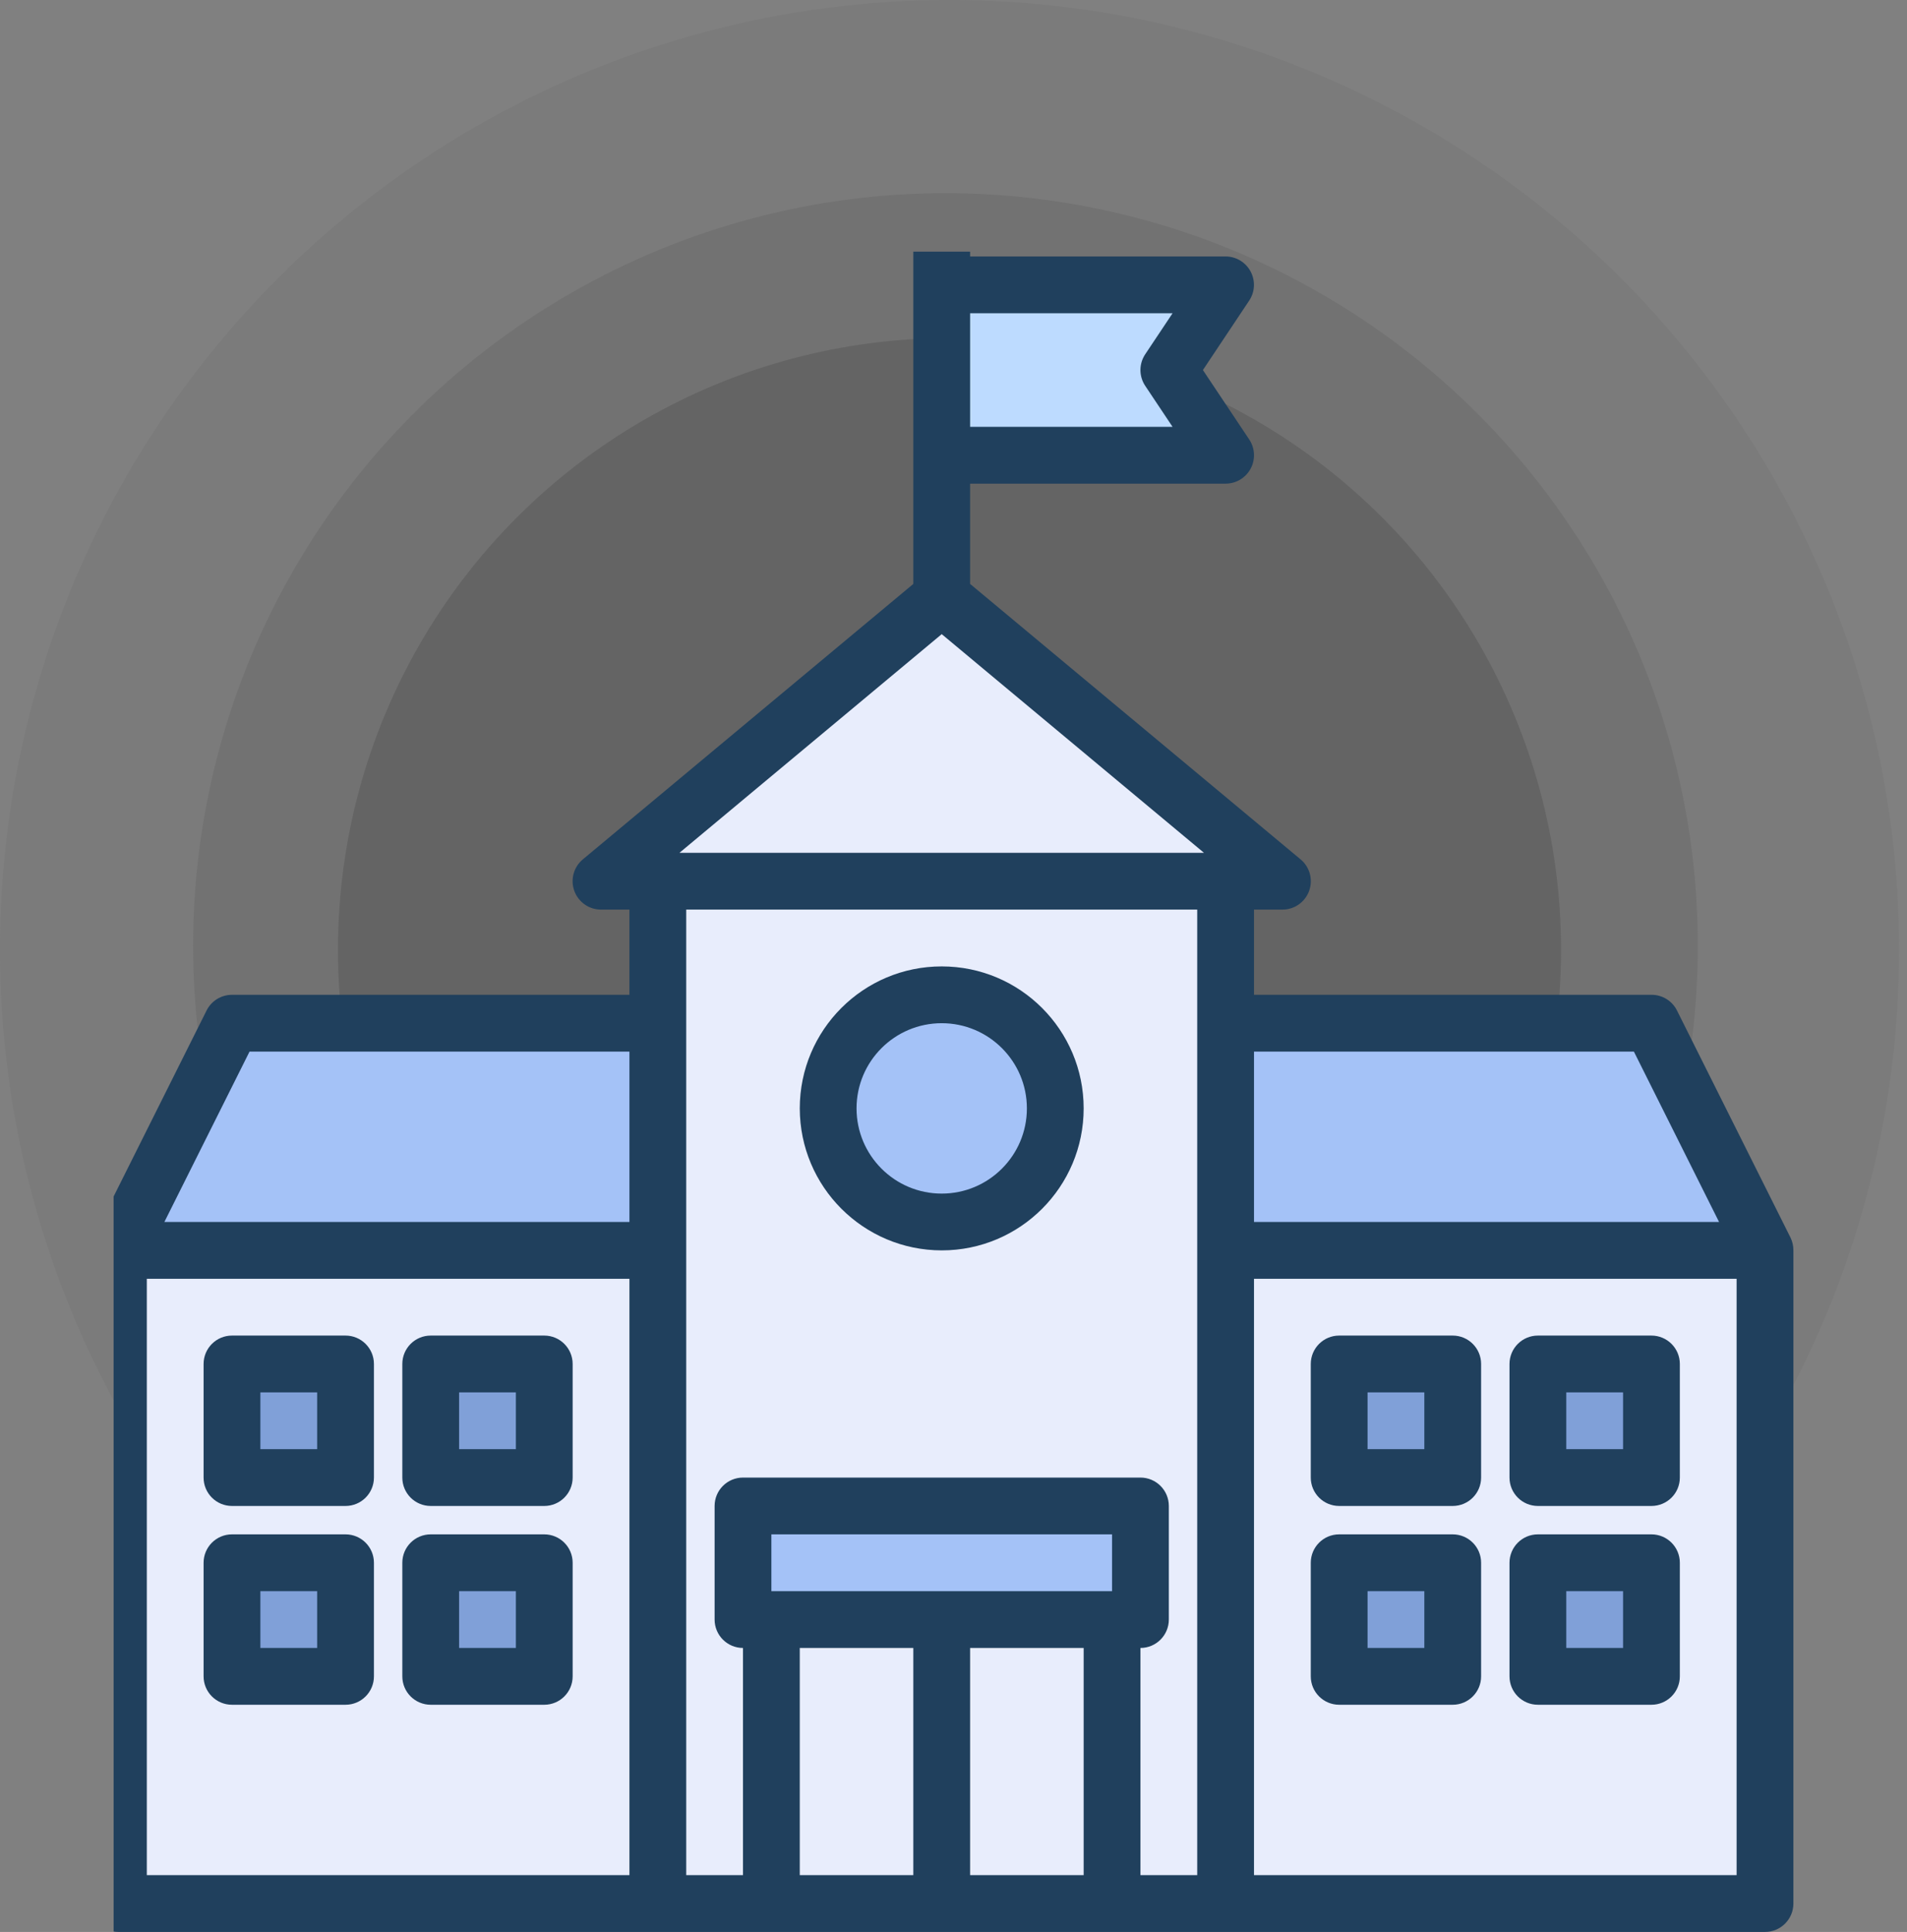
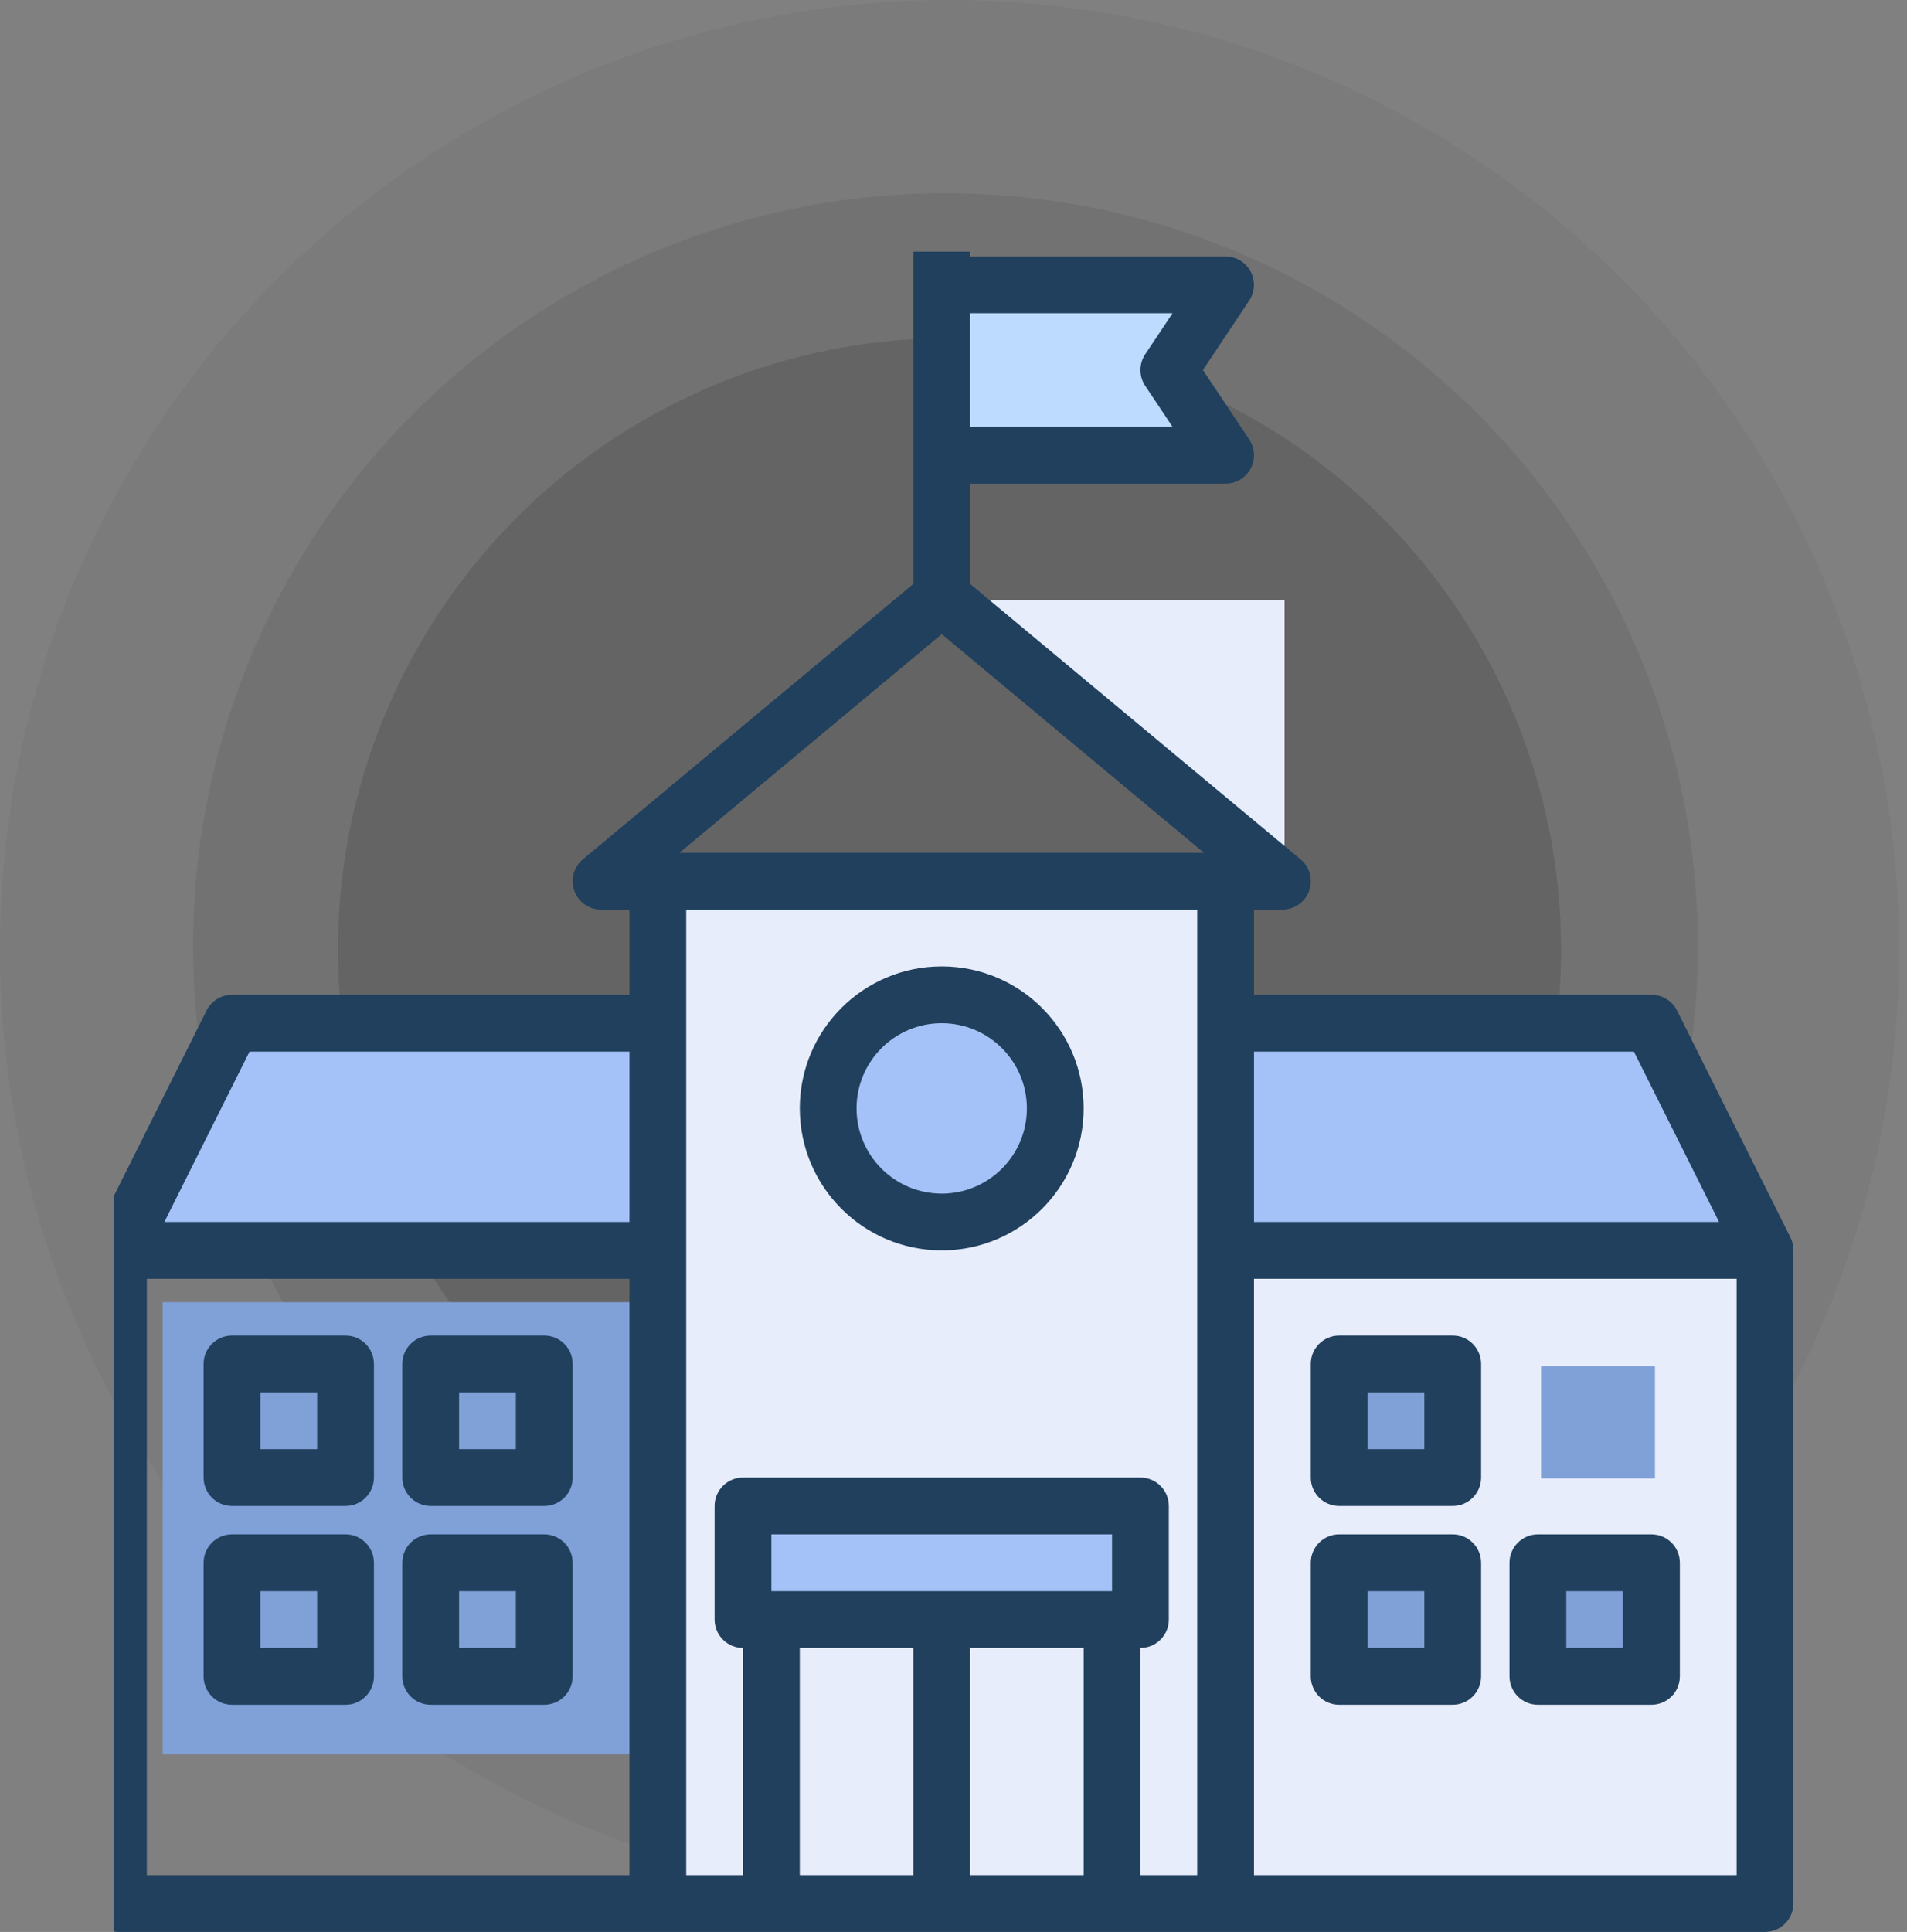
<svg xmlns="http://www.w3.org/2000/svg" width="235" height="238" viewBox="0 0 235 238" fill="none">
  <rect x="0" y="0" width="235" height="238" fill="#808080" stroke="none" />
  <circle opacity="0.3" cx="117.008" cy="117.008" r="117.008" fill="#595959" fill-opacity="0.4" />
  <circle opacity="0.5" cx="116.512" cy="116.512" r="92.714" fill="#595959" fill-opacity="0.5" />
  <circle opacity="0.7" cx="117.008" cy="117.008" r="75.361" fill="#595959" fill-opacity="0.8" />
  <g clip-path="url(#clip0)">
    <rect x="20.047" y="160.422" width="191.956" height="55.697" fill="#80A0D8" />
    <path d="M151.333 234.022H217.97V154.454H151.333V234.022ZM189.912 168.292H203.941V182.13H189.912V168.292ZM189.912 192.508H203.941V206.346H189.912V192.508ZM165.362 168.292H179.391V182.13H165.362V168.292ZM165.362 192.508H179.391V206.346H165.362V192.508Z" fill="#E8EDFC" />
    <rect x="92.652" y="185.287" width="46.746" height="11.935" fill="#A4C2F7" />
-     <path d="M15.074 154.454V234.022H80.717V154.454H15.074ZM42.713 206.346H28.893V192.508H42.713V206.346ZM42.713 182.13H28.893V168.292H42.713V182.13ZM66.897 206.346H53.078V192.508H66.897V206.346ZM66.897 182.13H53.078V168.292H66.897V182.13Z" fill="#E8EDFC" />
    <path d="M28.676 124.616H203.839L216.976 153.46H14.079L28.676 124.616Z" fill="#A4C2F7" />
    <path d="M151.333 126.108V108.703H80.717V234.021H94.84V199.211H91.309V185.286H140.74V199.211H137.21V234.021H151.333V126.108ZM116.025 150.476C108.225 150.476 101.902 144.241 101.902 136.551C101.902 128.862 108.225 122.627 116.025 122.627C123.824 122.627 130.148 128.862 130.148 136.551C130.148 144.241 123.824 150.476 116.025 150.476Z" fill="#E8EDFC" />
-     <path d="M158.295 108.703L116.025 73.892L73.755 108.703H158.295Z" fill="#E8EDFC" />
+     <path d="M158.295 108.703L116.025 73.892H158.295Z" fill="#E8EDFC" />
    <path d="M144.371 45.547L151.333 35.103H116.522V55.99H151.333L144.371 45.547Z" fill="#BDDBFF" />
    <path d="M116.522 199.211H137.409V234.022H116.522V199.211Z" fill="#E8EDFC" />
    <path d="M94.641 199.211H116.522V234.022H94.641V199.211Z" fill="#E8EDFC" />
    <path d="M179.019 164.533H165.025C163.093 164.533 161.527 166.1 161.527 168.032V182.026C161.527 183.958 163.093 185.524 165.025 185.524H179.019C180.951 185.524 182.517 183.958 182.517 182.026V168.032C182.517 166.1 180.951 164.533 179.019 164.533ZM175.52 178.527H168.524V171.53H175.52V178.527Z" fill="#20405D" />
-     <path d="M203.508 164.533H189.515C187.583 164.533 186.016 166.1 186.016 168.032V182.026C186.016 183.958 187.583 185.524 189.515 185.524H203.508C205.44 185.524 207.007 183.958 207.007 182.026V168.032C207.007 166.1 205.44 164.533 203.508 164.533ZM200.01 178.527H193.013V171.53H200.01V178.527Z" fill="#20405D" />
    <path d="M179.019 189.022H165.025C163.093 189.022 161.527 190.589 161.527 192.521V206.515C161.527 208.447 163.093 210.013 165.025 210.013H179.019C180.951 210.013 182.517 208.447 182.517 206.515V192.521C182.517 190.589 180.951 189.022 179.019 189.022ZM175.52 203.016H168.524V196.019H175.52V203.016Z" fill="#20405D" />
    <path d="M203.508 189.022H189.515C187.583 189.022 186.016 190.589 186.016 192.521V206.515C186.016 208.447 187.583 210.013 189.515 210.013H203.508C205.44 210.013 207.007 208.447 207.007 206.515V192.521C207.007 190.589 205.44 189.022 203.508 189.022ZM200.01 203.016H193.013V196.019H200.01V203.016Z" fill="#20405D" />
    <path d="M220.65 152.475L206.656 124.488C206.062 123.296 204.84 122.546 203.508 122.553H154.53V112.057H158.029C159.503 112.061 160.822 111.137 161.324 109.751C161.826 108.364 161.406 106.811 160.272 105.868L119.546 71.935V59.581H151.032C152.322 59.581 153.509 58.87 154.117 57.733C154.725 56.595 154.658 55.215 153.943 54.141L148.234 45.587L153.936 37.035C154.652 35.962 154.718 34.583 154.112 33.446C153.505 32.308 152.322 31.596 151.032 31.594H119.546V28.096H112.549V71.935L71.824 105.868C70.69 106.811 70.269 108.364 70.772 109.751C71.274 111.137 72.593 112.061 74.067 112.057H77.565V122.553H28.587C27.262 122.553 26.049 123.301 25.456 124.488L11.463 152.475C11.22 152.96 11.095 153.495 11.095 154.038V234.502C11.095 236.434 12.662 238 14.594 238H217.502C219.434 238 221 236.434 221 234.502V154.038C221.005 153.497 220.886 152.962 220.65 152.475ZM201.345 129.549L211.841 150.54H154.53V129.549H201.345ZM144.496 38.591L141.124 43.645C140.34 44.822 140.34 46.353 141.124 47.53L144.496 52.584H119.546V38.591H144.496ZM116.048 78.122L148.365 105.06H83.73L116.048 78.122ZM30.75 129.549H77.565V150.54H20.255L30.75 129.549ZM18.092 157.537H77.565V231.003H18.092V157.537ZM137.038 196.019H95.057V189.022H137.038V196.019ZM98.556 203.016H112.549V231.003H98.556V203.016ZM119.546 231.003V203.016H133.54V231.003H119.546ZM147.533 231.003H140.537V203.016C142.469 203.016 144.035 201.45 144.035 199.518V185.524C144.035 183.592 142.469 182.026 140.537 182.026H91.559C89.627 182.026 88.061 183.592 88.061 185.524V199.518C88.061 201.45 89.627 203.016 91.559 203.016V231.003H84.562V112.057H147.533V231.003ZM154.53 231.003V157.537H214.003V231.003H154.53Z" fill="#20405D" />
    <path d="M67.07 164.533H53.076C51.144 164.533 49.578 166.1 49.578 168.032V182.026C49.578 183.958 51.144 185.524 53.076 185.524H67.07C69.002 185.524 70.568 183.958 70.568 182.026V168.032C70.568 166.1 69.002 164.533 67.07 164.533ZM63.572 178.527H56.575V171.53H63.572V178.527Z" fill="#20405D" />
    <path d="M42.581 164.533H28.587C26.655 164.533 25.089 166.1 25.089 168.032V182.026C25.089 183.958 26.655 185.524 28.587 185.524H42.581C44.513 185.524 46.08 183.958 46.08 182.026V168.032C46.08 166.1 44.513 164.533 42.581 164.533ZM39.083 178.527H32.086V171.53H39.083V178.527Z" fill="#20405D" />
    <path d="M67.07 189.022H53.076C51.144 189.022 49.578 190.589 49.578 192.521V206.515C49.578 208.447 51.144 210.013 53.076 210.013H67.07C69.002 210.013 70.568 208.447 70.568 206.515V192.521C70.568 190.589 69.002 189.022 67.07 189.022ZM63.572 203.016H56.575V196.019H63.572V203.016Z" fill="#20405D" />
    <path d="M42.581 189.022H28.587C26.655 189.022 25.089 190.589 25.089 192.521V206.515C25.089 208.447 26.655 210.013 28.587 210.013H42.581C44.513 210.013 46.08 208.447 46.08 206.515V192.521C46.08 190.589 44.513 189.022 42.581 189.022ZM39.083 203.016H32.086V196.019H39.083V203.016Z" fill="#20405D" />
    <path d="M116.048 154.038C125.708 154.038 133.54 146.206 133.54 136.546C133.54 126.886 125.708 119.054 116.048 119.054C106.388 119.054 98.556 126.886 98.556 136.546C98.568 146.203 106.391 154.026 116.048 154.038ZM116.048 126.051C121.844 126.051 126.543 130.75 126.543 136.546C126.543 142.342 121.844 147.042 116.048 147.042C110.252 147.042 105.552 142.342 105.552 136.546C105.552 130.75 110.252 126.051 116.048 126.051Z" fill="#20405D" />
  </g>
  <defs>
    <clipPath id="clip0">
      <rect width="207" height="207" fill="white" transform="translate(14 31)" />
    </clipPath>
  </defs>
</svg>